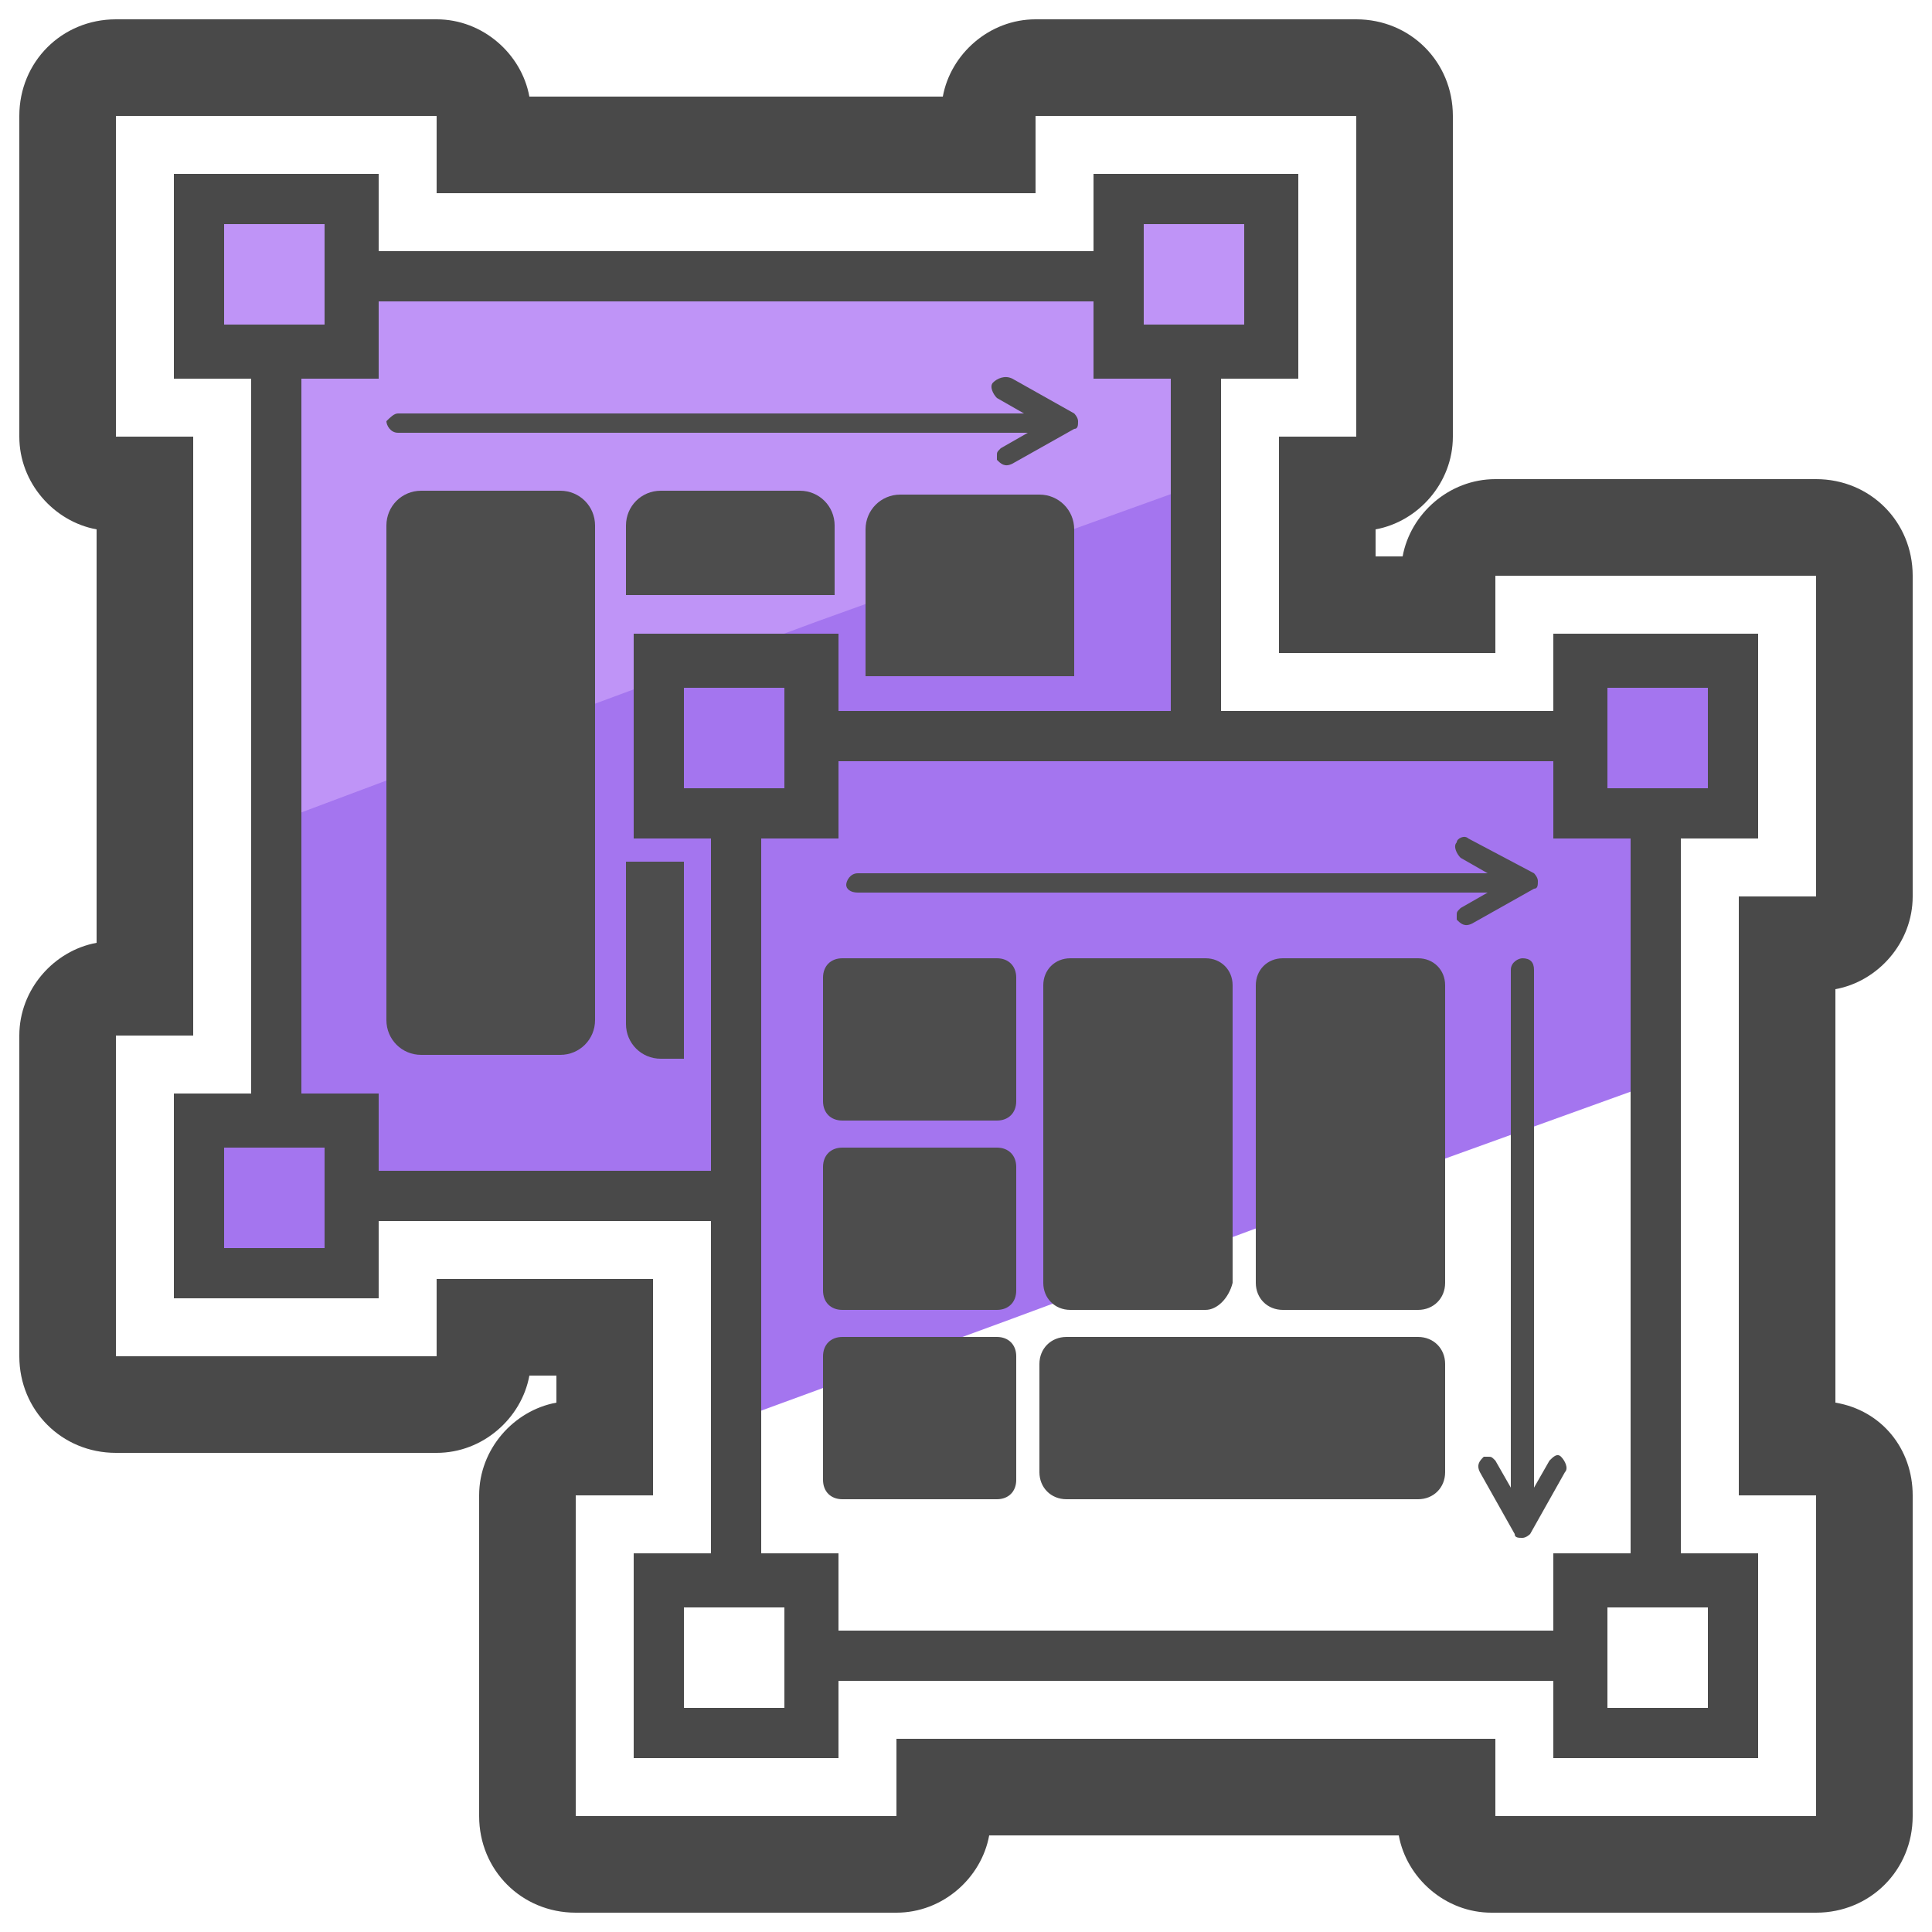
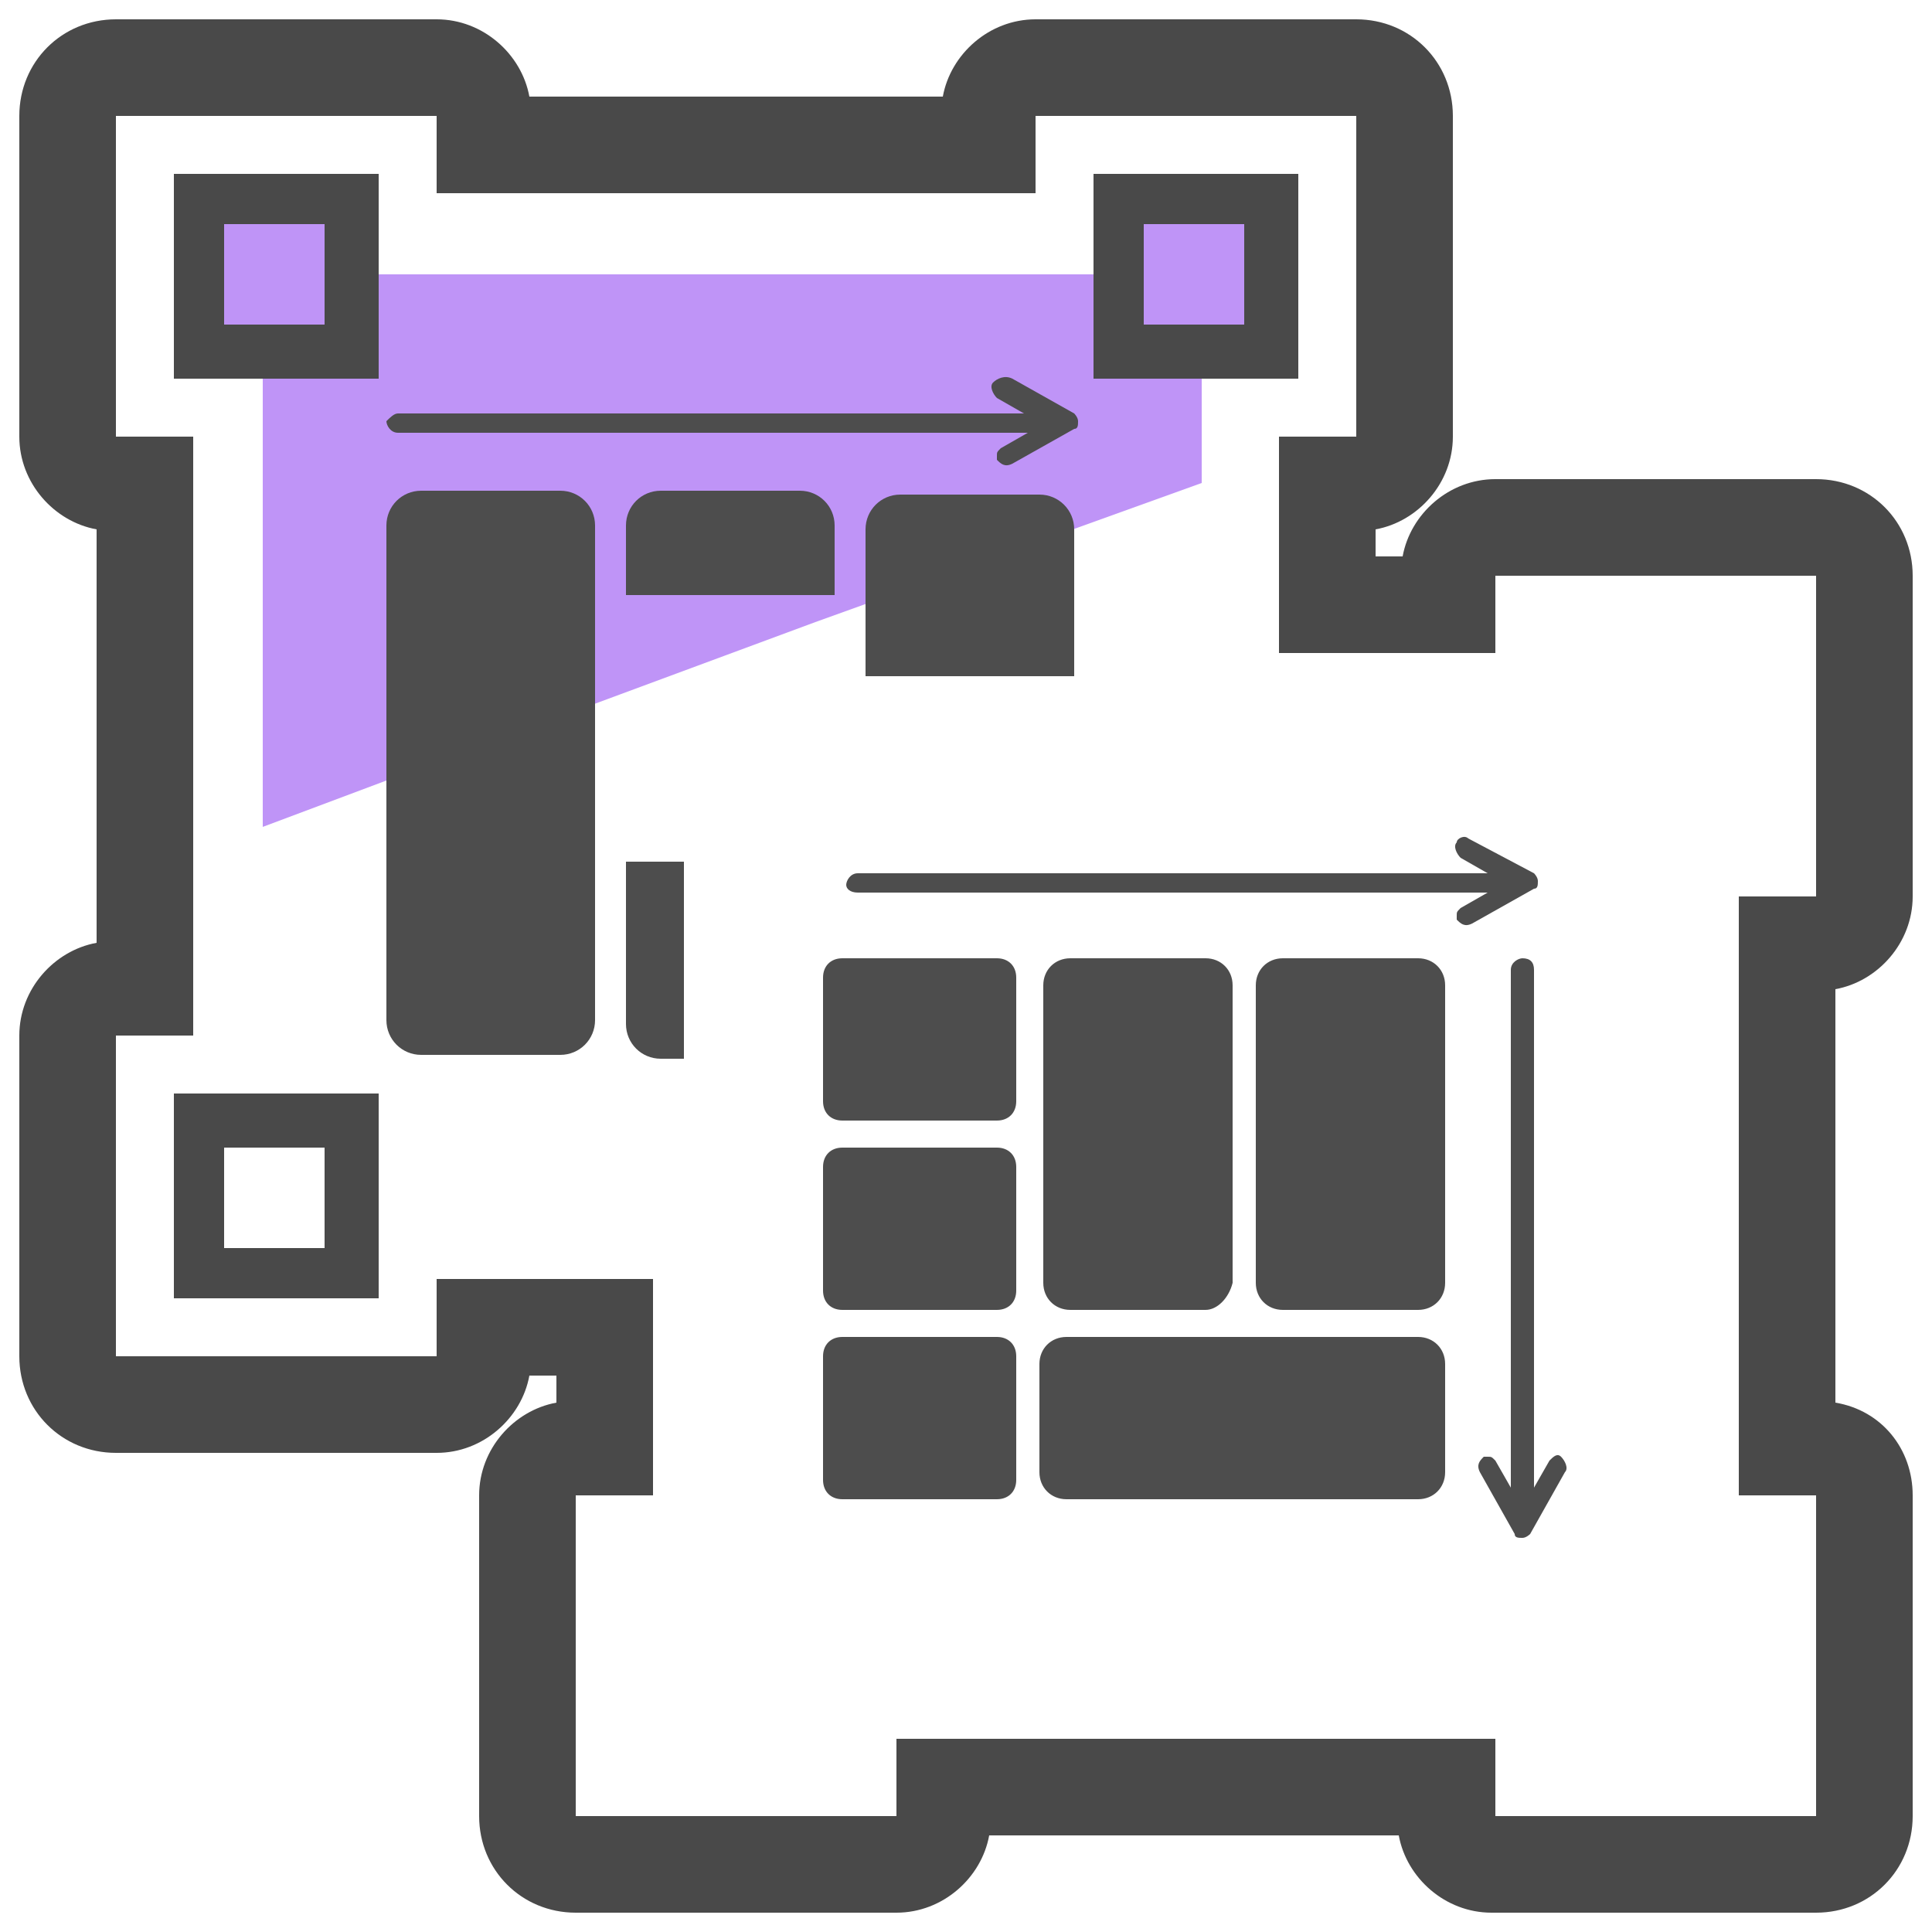
<svg xmlns="http://www.w3.org/2000/svg" id="Layer_1" x="0" y="0" version="1.1" viewBox="0 0 50 50" xml:space="preserve">
  <style>.st2{fill:#494949}</style>
-   <path fill="#a475ef" d="M42.9 21.2H45v-4.3h-4.5v1.5h-5.9v.2h-3.5v-6.9l-8.7 3.2-8.1 3-3.4 1.2-4.1 1.5v8.5H4.9V33h4.2v-1.9h9.8v5.7l7.1-2.6 10.8-4 6.1-2.2z" />
  <path fill="#bf94f7" d="M31.1 8.8h2.1V5h-4.5v2.1H8.9V4.9h-4v4.5h1.9v12l4.8-1.8 1.4-.5 8.1-3 10-3.6z" />
  <path d="M9.8 9.8H4.5V4.5h5.3v5.3zm-4-1.4h2.6V5.8H5.8v2.6zm27.8 1.4h-5.3V4.5h5.3v5.3zm-4-1.4h2.6V5.8h-2.6v2.6zM9.8 33.6H4.5v-5.3h5.3v5.3zm-4-1.3h2.6v-2.6H5.8v2.6z" class="st2" />
-   <path d="M6.5 9.1h1.3V29H6.5zm23.8 0h1.3V19h-1.3zM9.1 30.3H19v1.3H9.1zm0-23.8H29v1.3H9.1zm12.6 15.2h-5.3v-5.3h5.3v5.3zm-4-1.3h2.6v-2.6h-2.6v2.6zm27.8 1.3h-5.3v-5.3h5.3v5.3zm-3.9-1.3h2.6v-2.6h-2.6v2.6zM21.7 45.5h-5.3v-5.3h5.3v5.3zm-4-1.3h2.6v-2.6h-2.6v2.6zm27.8 1.3h-5.3v-5.3h5.3v5.3zm-3.9-1.3h2.6v-2.6h-2.6v2.6z" class="st2" />
-   <path d="M18.4 21h1.3v19.9h-1.3zm23.8 0h1.3v19.9h-1.3zM21 42.2h19.9v1.3H21zm0-23.8h19.9v1.3H21z" class="st2" />
  <path fill="#4d4d4d" d="M25.7 9.9c-.1.1 0 .3.1.4l.7.4H10.3c-.1 0-.2.1-.3.2 0 .1.1.3.3.3h16.3l-.7.4c-.1.1-.1.1-.1.2v.1c.1.1.2.2.4.1l1.6-.9c.1 0 .1-.1.1-.2s-.1-.2-.1-.2l-1.6-.9c-.2-.1-.4 0-.5.1zm12 11.9c-.1.1 0 .3.1.4l.7.4H22.2c-.2 0-.3.2-.3.3 0 .1.1.2.3.2h16.3l-.7.4c-.1.1-.1.1-.1.2v.1c.1.1.2.2.4.1l1.6-.9c.1 0 .1-.1.1-.2s-.1-.2-.1-.2l-1.7-.9c-.1-.1-.3 0-.3.1zm2.4 16l-.4.7V25.1c0-.2-.1-.3-.3-.3-.1 0-.3.1-.3.3v13.4l-.4-.7c-.1-.1-.1-.1-.2-.1h-.1c-.1.1-.2.2-.1.4l.9 1.6c0 .1.1.1.2.1s.2-.1.2-.1l.9-1.6c.1-.1 0-.3-.1-.4-.1-.1-.2 0-.3.1zM14.5 27.3h-3.6c-.5 0-.9-.4-.9-.9V13.6c0-.5.4-.9.9-.9h3.6c.5 0 .9.4.9.9v12.8c0 .5-.4.9-.9.9zm7.1-11.9v-1.8c0-.5-.4-.9-.9-.9h-3.6c-.5 0-.9.4-.9.9v1.8h5.4zm-3.9 6.9h-1.5v4.2c0 .5.4.9.9.9h.6v-5.1zm10.1-4.8v-3.8c0-.5-.4-.9-.9-.9h-3.6c-.5 0-.9.4-.9.9v3.8h5.4zm-2 11.5h-4c-.3 0-.5-.2-.5-.5v-3.2c0-.3.2-.5.5-.5h4c.3 0 .5.2.5.5v3.2c0 .3-.2.5-.5.5zm0 4.9h-4c-.3 0-.5-.2-.5-.5v-3.2c0-.3.2-.5.5-.5h4c.3 0 .5.2.5.5v3.2c0 .3-.2.5-.5.5zm5.4 0h-3.5c-.4 0-.7-.3-.7-.7v-7.7c0-.4.3-.7.7-.7h3.5c.4 0 .7.3.7.7v7.7c-.1.4-.4.7-.7.7zm5.5 0h-3.5c-.4 0-.7-.3-.7-.7v-7.7c0-.4.3-.7.7-.7h3.5c.4 0 .7.3.7.7v7.7c0 .4-.3.7-.7.7zm-10.9 4.9h-4c-.3 0-.5-.2-.5-.5v-3.2c0-.3.2-.5.5-.5h4c.3 0 .5.2.5.5v3.2c0 .3-.2.5-.5.5zm10.9 0h-9.1c-.4 0-.7-.3-.7-.7v-2.8c0-.4.3-.7.7-.7h9.1c.4 0 .7.3.7.7v2.8c0 .4-.3.7-.7.7z" />
  <path d="M35.1 3v8.3h-2v5.6h5.6v-2H47v8.3h-2v15.5h2V47h-8.3v-2H23.2v2h-8.3v-8.3h2v-5.6h-5.6v2H3v-8.3h2V11.3H3V3h8.3v2h15.5V3h8.3m0-2.5h-8.3c-1.2 0-2.2.9-2.4 2H13.7c-.2-1.1-1.2-2-2.4-2H3C1.6.5.5 1.6.5 3v8.3c0 1.2.9 2.2 2 2.4v10.7c-1.1.2-2 1.2-2 2.4v8.3c0 1.4 1.1 2.5 2.5 2.5h8.3c1.2 0 2.2-.9 2.4-2h.7v.7c-1.1.2-2 1.2-2 2.4V47c0 1.4 1.1 2.5 2.5 2.5h8.3c1.2 0 2.2-.9 2.4-2h10.6c.2 1.1 1.2 2 2.4 2H47c1.4 0 2.5-1.1 2.5-2.5v-8.3c0-1.2-.8-2.2-2-2.4V25.6c1.1-.2 2-1.2 2-2.4v-8.3c0-1.4-1.1-2.5-2.5-2.5h-8.3c-1.2 0-2.2.9-2.4 2h-.7v-.7c1.1-.2 2-1.2 2-2.4V3c0-1.4-1.1-2.5-2.5-2.5z" class="st2" />
</svg>